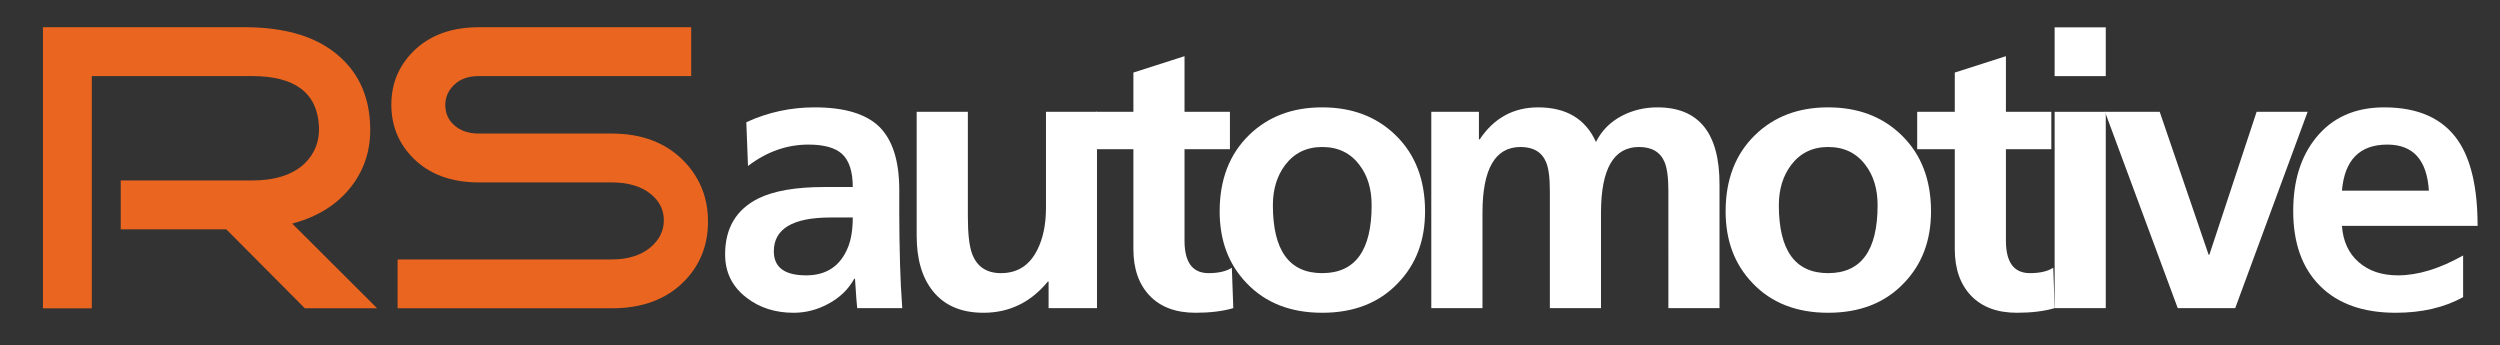
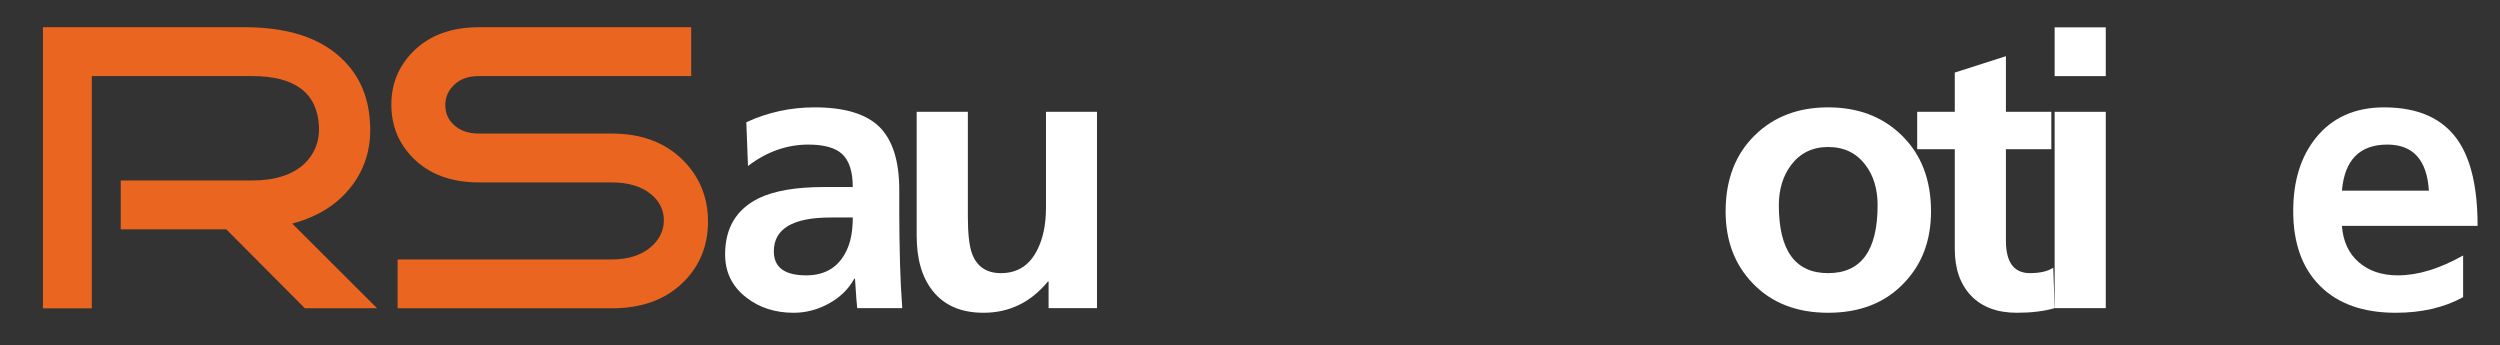
<svg xmlns="http://www.w3.org/2000/svg" version="1.1" id="Ebene_1" x="0px" y="0px" width="579px" height="80px" viewBox="0 0 579 80" enable-background="new 0 0 579 80" xml:space="preserve">
  <rect x="0" y="0" width="579" height="80" fill="#333333" stroke="none" />
  <path fill="#EA651F" d="M87.343,71.402H70.608L52.409,53.113H27.963V41.795h30.422c5.312,0,9.356-1.298,12.133-3.893  c2.415-2.354,3.531-5.252,3.35-8.692c-0.422-7.726-5.583-11.589-15.483-11.589H21.263v53.782H9.945v-65.1h46.72  c9.838,0,17.293,2.385,22.363,7.153c4.286,3.983,6.519,9.25,6.701,15.769c0.181,5.131-1.177,9.658-4.075,13.581  c-3.214,4.346-7.862,7.349-13.974,8.979L87.343,71.402z" />
  <path fill="#EA651F" d="M141.702,71.402H92.085V60.085h49.617c3.742,0,6.73-0.936,8.963-2.807c2.052-1.75,3.079-3.833,3.079-6.247  c0-2.415-0.996-4.437-2.988-6.066c-2.233-1.811-5.251-2.716-9.054-2.716h-30.785c-6.398,0-11.468-1.871-15.211-5.614  c-3.38-3.38-5.07-7.515-5.07-12.404c0-4.829,1.69-8.934,5.07-12.314c3.743-3.742,8.813-5.614,15.211-5.614h49.165v11.318h-49.165  c-2.414,0-4.315,0.664-5.704,1.992c-1.389,1.328-2.083,2.897-2.083,4.708c0,1.811,0.634,3.32,1.901,4.527  c1.448,1.388,3.41,2.082,5.885,2.082h30.785c6.941,0,12.495,2.113,16.66,6.338c3.742,3.863,5.613,8.541,5.613,14.034  s-1.841,10.11-5.523,13.853C154.348,69.32,148.764,71.402,141.702,71.402" />
  <path fill="#FFFFFF" d="M179.218,58.212c0,3.707,2.5,5.56,7.502,5.56c4.707,0,7.943-2.177,9.693-6.545  c0.721-1.81,1.088-4.089,1.088-6.855h-5.133C183.601,50.372,179.218,52.991,179.218,58.212 M173.231,38.443l-0.383-10.135  c4.972-2.295,10.238-3.442,15.813-3.442c6.928,0,11.93,1.5,15.004,4.516c3.059,3.03,4.604,7.899,4.604,14.621v5.811  c0,3.074,0.059,6.869,0.177,11.385c0.088,3.148,0.25,6.546,0.515,10.164h-10.429c-0.088-0.573-0.265-2.839-0.515-6.81h-0.177  c-1.324,2.441-3.339,4.383-6.031,5.825c-2.53,1.368-5.207,2.06-8.017,2.06c-4.28,0-7.928-1.177-10.944-3.53  c-3.28-2.53-4.913-5.854-4.913-10.002c0-6.09,2.589-10.414,7.752-12.974c3.589-1.75,8.679-2.618,15.254-2.618h6.56  c0-3.589-0.838-6.148-2.5-7.679c-1.588-1.426-4.177-2.147-7.767-2.147C182.233,33.486,177.57,35.133,173.231,38.443z" />
  <path fill="#FFFFFF" d="M254.062,25.896v45.466h-11.208v-6.163h-0.162c-3.971,4.825-8.943,7.237-14.915,7.237  c-5.178,0-9.09-1.691-11.768-5.075c-2.471-3.104-3.707-7.355-3.707-12.768V25.896h11.855v24.271c0,3.986,0.324,6.854,0.985,8.62  c1.118,2.986,3.354,4.472,6.678,4.472c3.824,0,6.619-1.795,8.414-5.384c1.338-2.647,2.015-5.884,2.015-9.737V25.896H254.062z" />
-   <path fill="#FFFFFF" d="M262.494,57.698V34.56h-8.708v-8.664h8.708v-9.09l11.841-3.795v12.885h10.518v8.664h-10.518v21.196  c0,5.001,1.854,7.502,5.561,7.502c2.309,0,4.104-0.412,5.398-1.25l0.338,9.355c-2.472,0.721-5.384,1.074-8.752,1.074  c-4.56,0-8.105-1.324-10.621-3.957C263.744,65.832,262.494,62.243,262.494,57.698" />
-   <path fill="#FFFFFF" d="M294.799,47.533c0,10.488,3.795,15.725,11.415,15.725c7.648,0,11.458-5.236,11.458-15.725  c0-3.766-0.941-6.884-2.839-9.354c-2.074-2.751-4.942-4.134-8.619-4.134c-3.619,0-6.473,1.397-8.576,4.178  C295.74,40.752,294.799,43.856,294.799,47.533 M282.473,48.96c0-7.355,2.266-13.253,6.811-17.681  c4.397-4.281,10.031-6.414,16.931-6.414c6.898,0,12.562,2.133,16.974,6.414c4.575,4.427,6.854,10.326,6.854,17.681  c0,6.751-2.088,12.282-6.295,16.622c-4.354,4.574-10.208,6.854-17.533,6.854c-7.296,0-13.136-2.28-17.49-6.854  C284.547,61.243,282.473,55.712,282.473,48.96z" />
-   <path fill="#FFFFFF" d="M331.487,71.362V25.896h11.032v6.384h0.176c3.311-4.942,7.812-7.414,13.533-7.414  c6.516,0,10.987,2.663,13.4,8.017c1.294-2.619,3.31-4.648,6.03-6.075c2.501-1.294,5.236-1.942,8.193-1.942  c9.591,0,14.386,5.928,14.386,17.798v28.698h-11.841V44.253c0-3.104-0.295-5.325-0.868-6.678c-0.971-2.354-2.957-3.53-5.942-3.53  c-5.869,0-8.796,5.089-8.796,15.253v22.064h-11.842V44.253c0-3.104-0.294-5.325-0.867-6.678c-0.971-2.354-2.957-3.53-5.942-3.53  c-5.869,0-8.797,5.089-8.797,15.253v22.064H331.487z" />
  <path fill="#FFFFFF" d="M411.979,47.533c0,10.488,3.795,15.725,11.415,15.725c7.648,0,11.458-5.236,11.458-15.725  c0-3.766-0.941-6.884-2.839-9.354c-2.074-2.751-4.942-4.134-8.619-4.134c-3.619,0-6.473,1.397-8.576,4.178  C412.921,40.752,411.979,43.856,411.979,47.533 M399.653,48.96c0-7.355,2.266-13.253,6.811-17.681  c4.397-4.281,10.032-6.414,16.931-6.414s12.562,2.133,16.975,6.414c4.574,4.427,6.854,10.326,6.854,17.681  c0,6.751-2.089,12.282-6.296,16.622c-4.354,4.574-10.208,6.854-17.533,6.854c-7.296,0-13.136-2.28-17.49-6.854  C401.728,61.243,399.653,55.712,399.653,48.96z" />
  <path fill="#FFFFFF" d="M452.728,57.698V34.56h-8.707v-8.664h8.707v-9.09l11.842-3.795v12.885h10.517v8.664h-10.517v21.196  c0,5.001,1.853,7.502,5.56,7.502c2.31,0,4.104-0.412,5.398-1.25l0.338,9.355c-2.471,0.721-5.383,1.074-8.752,1.074  c-4.56,0-8.104-1.324-10.62-3.957C453.979,65.832,452.728,62.243,452.728,57.698" />
  <path fill="#FFFFFF" d="M475.854,17.629V6.333h11.841v11.297H475.854z M475.854,71.362V25.896h11.841v45.466H475.854z" />
-   <polygon fill="#FFFFFF" points="504.364,71.362 487.508,25.896 500.187,25.896 511.513,58.992 511.689,58.992 522.633,25.896   534.445,25.896 517.676,71.362 " />
  <path fill="#FFFFFF" d="M570.457,59.168v9.649c-4.369,2.412-9.576,3.619-15.606,3.619c-7.532,0-13.371-2.06-17.52-6.208  c-4.147-4.133-6.222-9.914-6.222-17.357c0-6.958,1.75-12.606,5.251-16.945c3.795-4.707,9.061-7.061,15.813-7.061  c7.929,0,13.65,2.589,17.151,7.752c3,4.428,4.486,10.988,4.486,19.696h-31.419c0.265,3.589,1.559,6.398,3.912,8.429  c2.339,2.03,5.354,3.03,9.062,3.03C559.969,63.772,565,62.243,570.457,59.168 M542.392,44.165h20.137  c-0.441-7.119-3.647-10.679-9.62-10.679C546.51,33.486,542.994,37.046,542.392,44.165z" />
</svg>